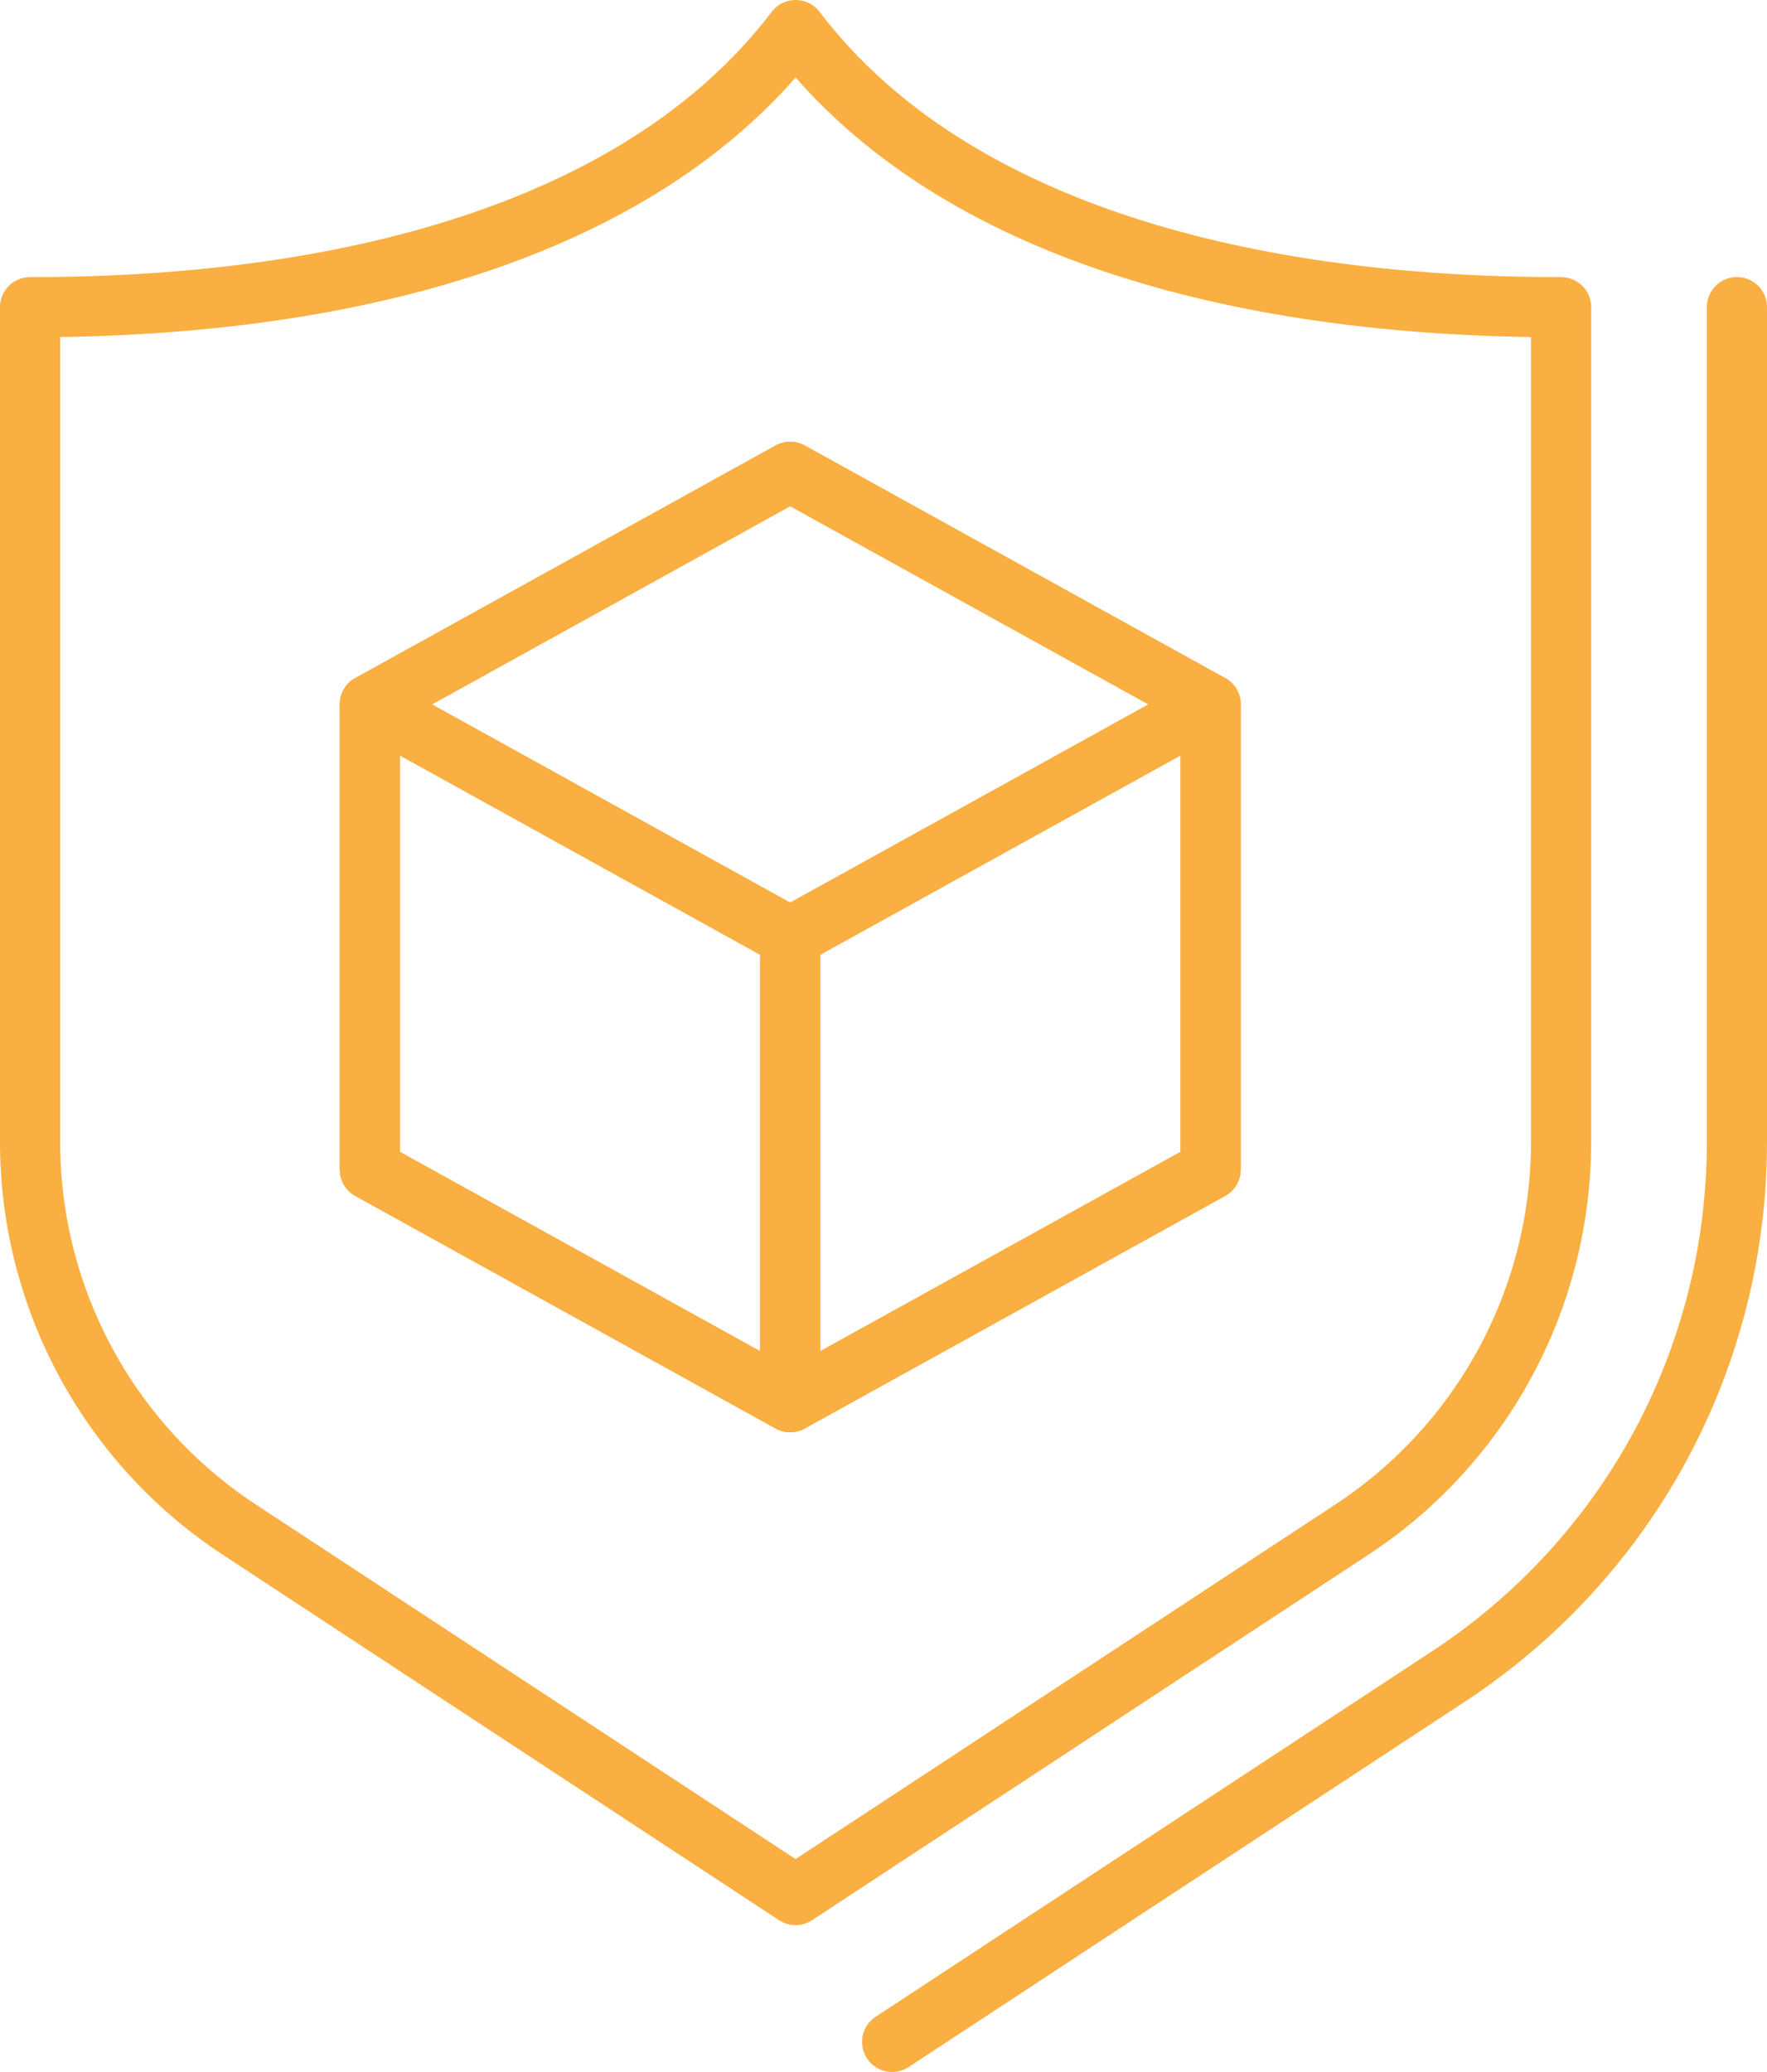
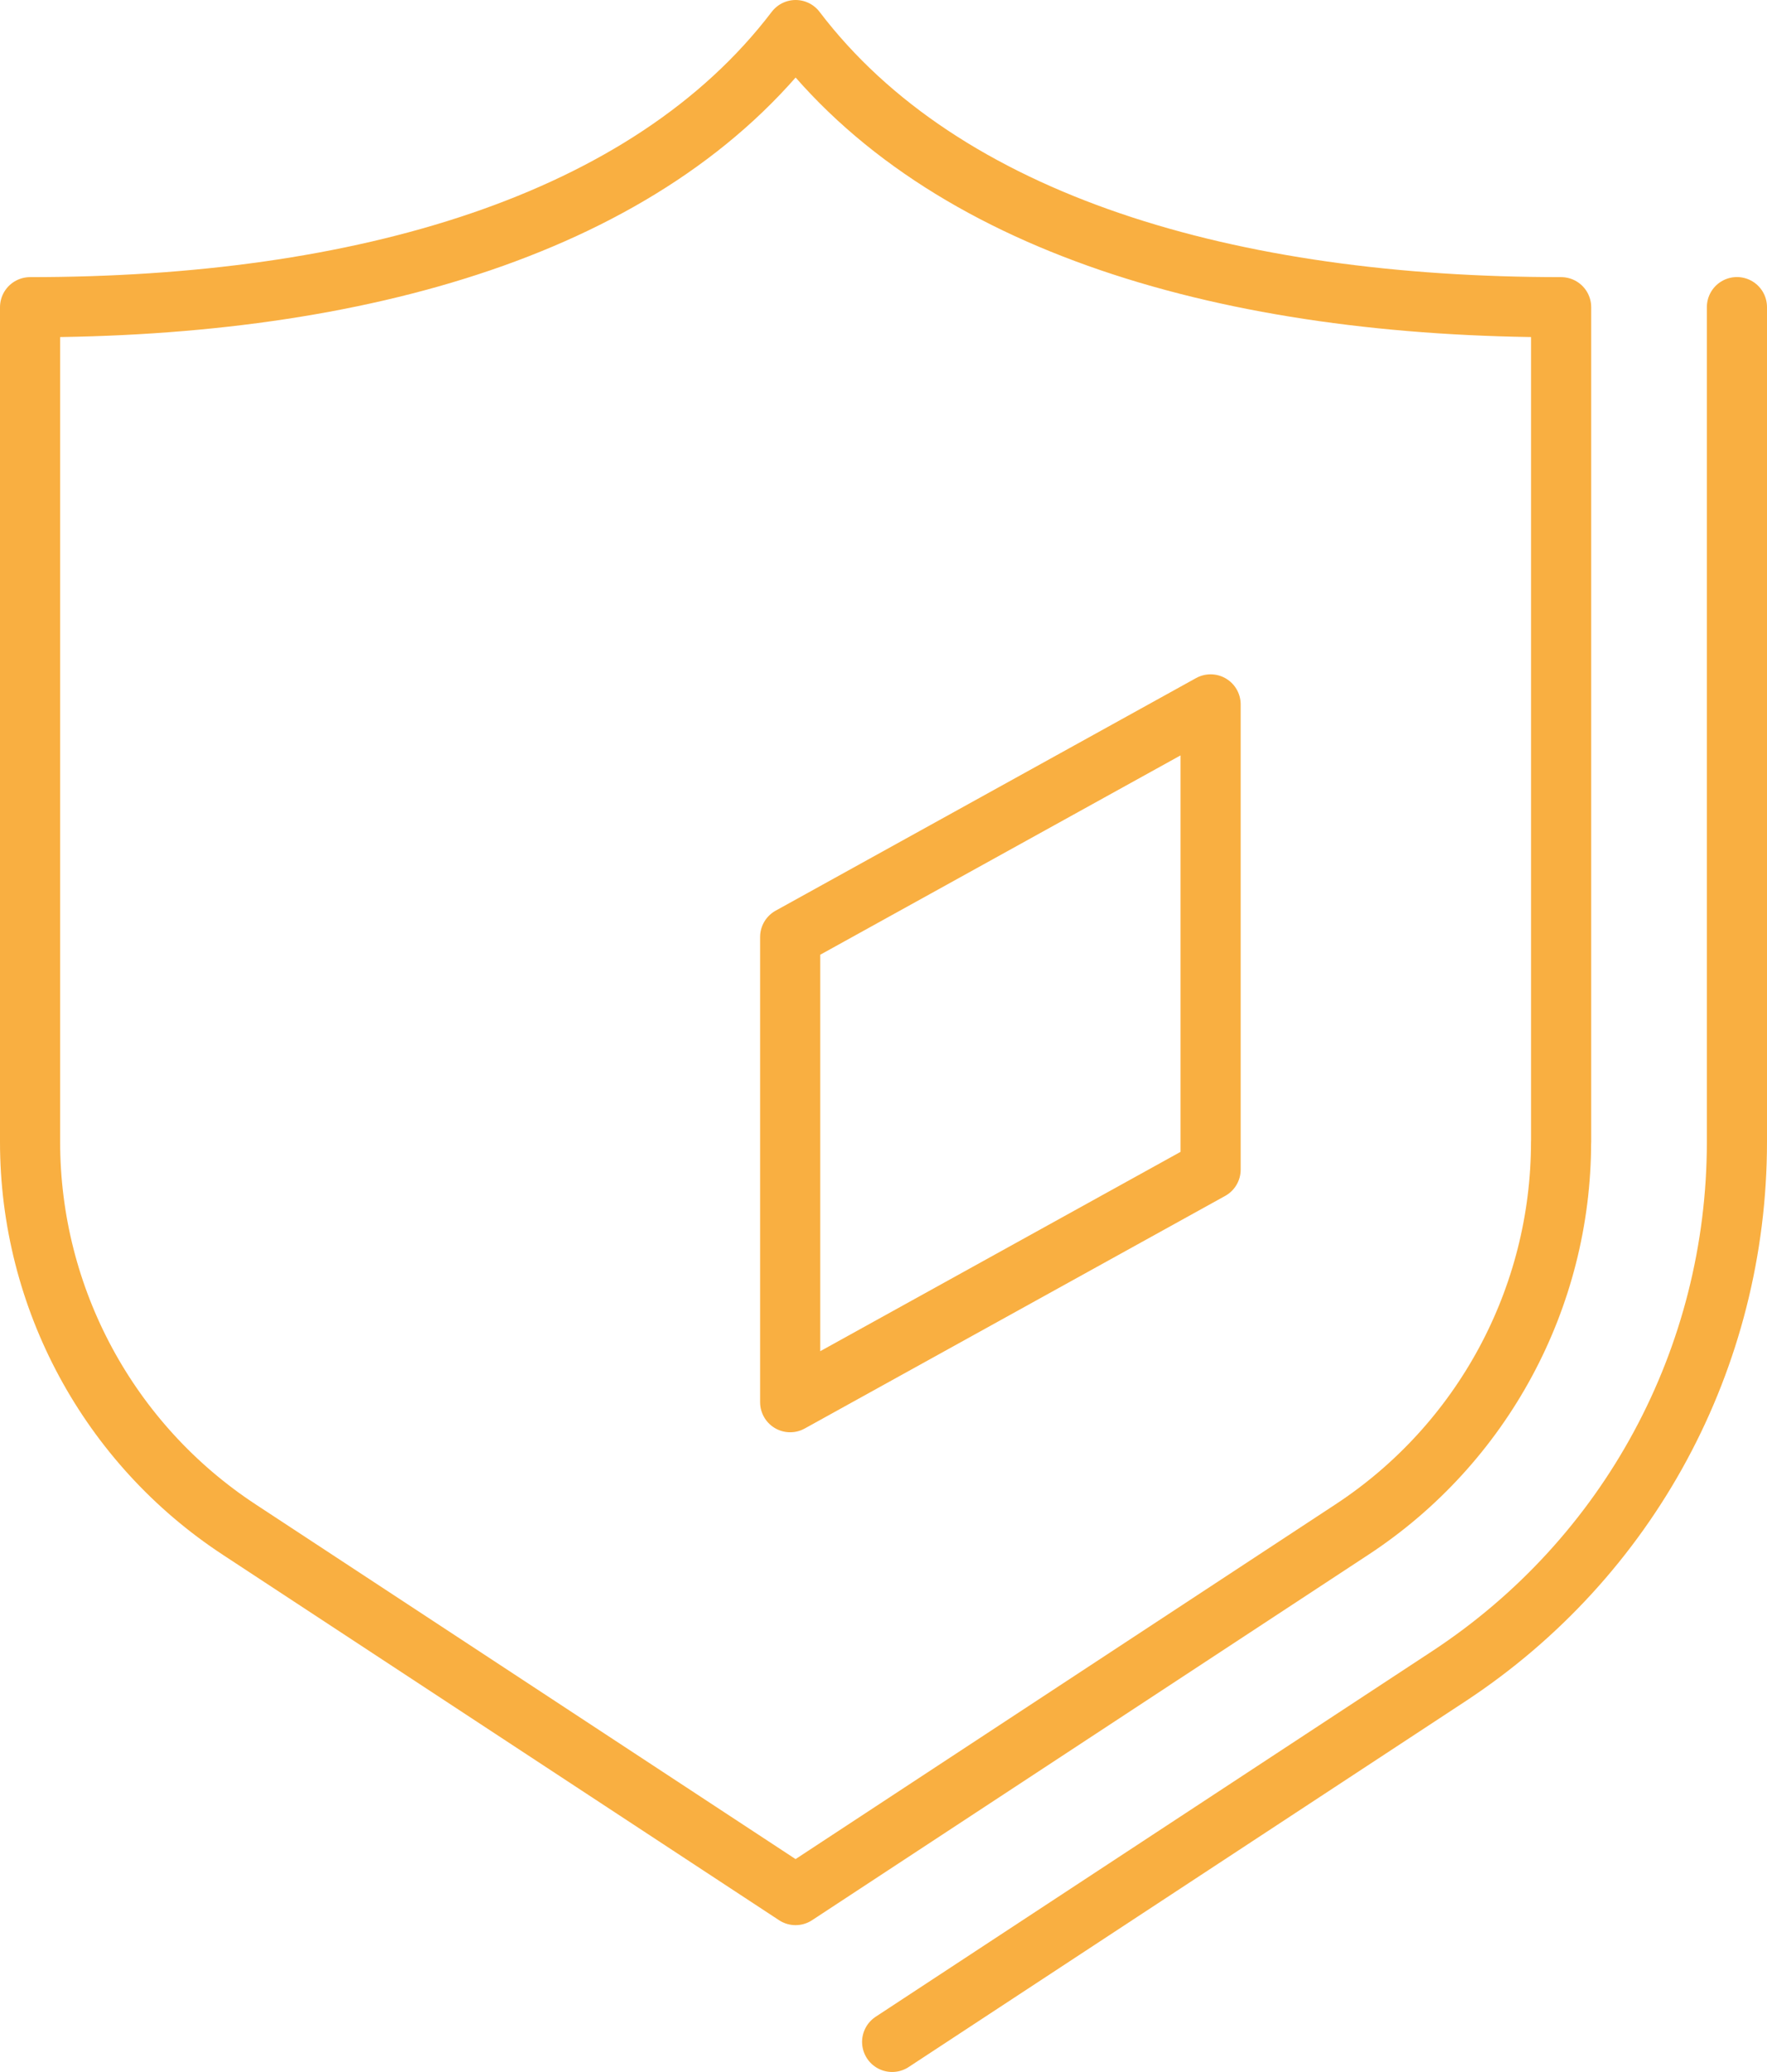
<svg xmlns="http://www.w3.org/2000/svg" id="Warstwa_2" data-name="Warstwa 2" viewBox="0 0 229.77 269.39">
  <defs>
    <style>
      .cls-1 {
        fill: none;
        stroke: #f9af41;
        stroke-linecap: round;
        stroke-linejoin: round;
        stroke-width: 7.82px;
      }
    </style>
  </defs>
  <g id="PARCEL_INSURANCE" data-name="PARCEL INSURANCE">
    <g>
      <path class="cls-1" d="M225.86,39.93v108.52c0,28.11-14.03,54.1-37.53,69.52l-72.32,47.5" />
      <path class="cls-1" d="M203,148.46V39.94c-42.92,0-80.27-10.69-99.54-36.03C84.18,29.24,46.83,39.94,3.91,39.94v108.53c0,20.31,10.23,39.26,27.21,50.4l72.33,47.51,72.33-47.51c16.98-11.14,27.21-30.09,27.21-50.4Z" />
      <g>
-         <polygon class="cls-1" points="48.09 91.58 102.75 121.82 157.42 91.58 102.75 61.34 48.09 91.58" />
        <polygon class="cls-1" points="157.42 91.58 157.42 152.06 102.75 182.3 102.75 121.82 157.42 91.58" />
-         <polygon class="cls-1" points="48.09 91.58 102.75 121.82 102.75 182.3 48.09 152.06 48.09 91.58" />
      </g>
-       <polygon class="cls-1" points="102.75 61.34 48.09 91.58 48.09 152.06 102.75 182.3 157.42 152.06 157.42 91.58 102.75 61.34" />
    </g>
  </g>
</svg>